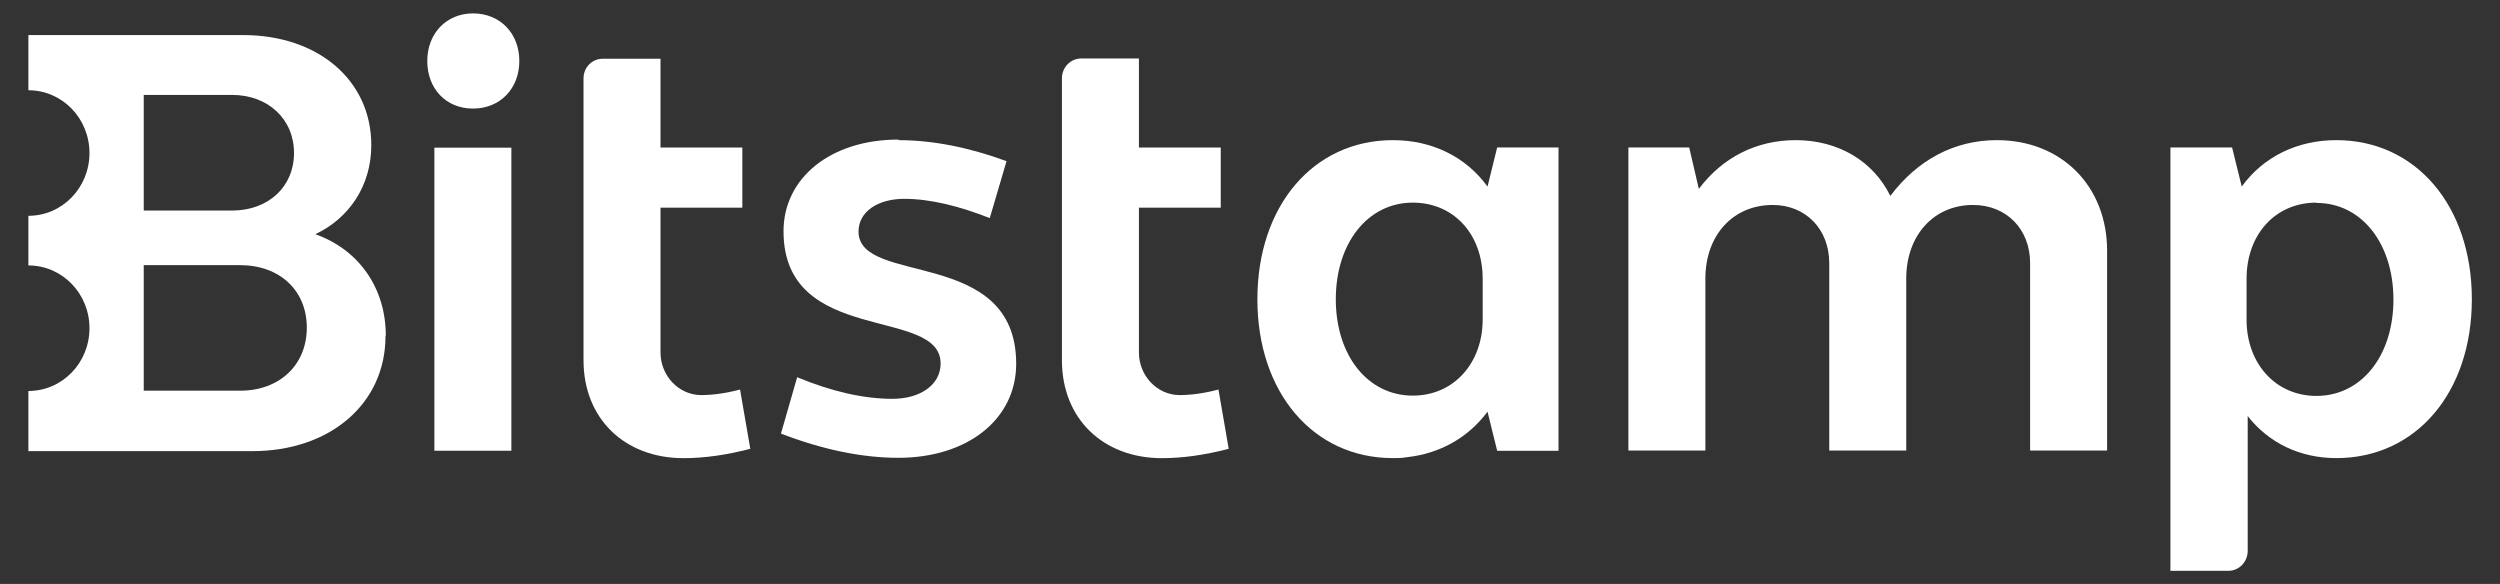
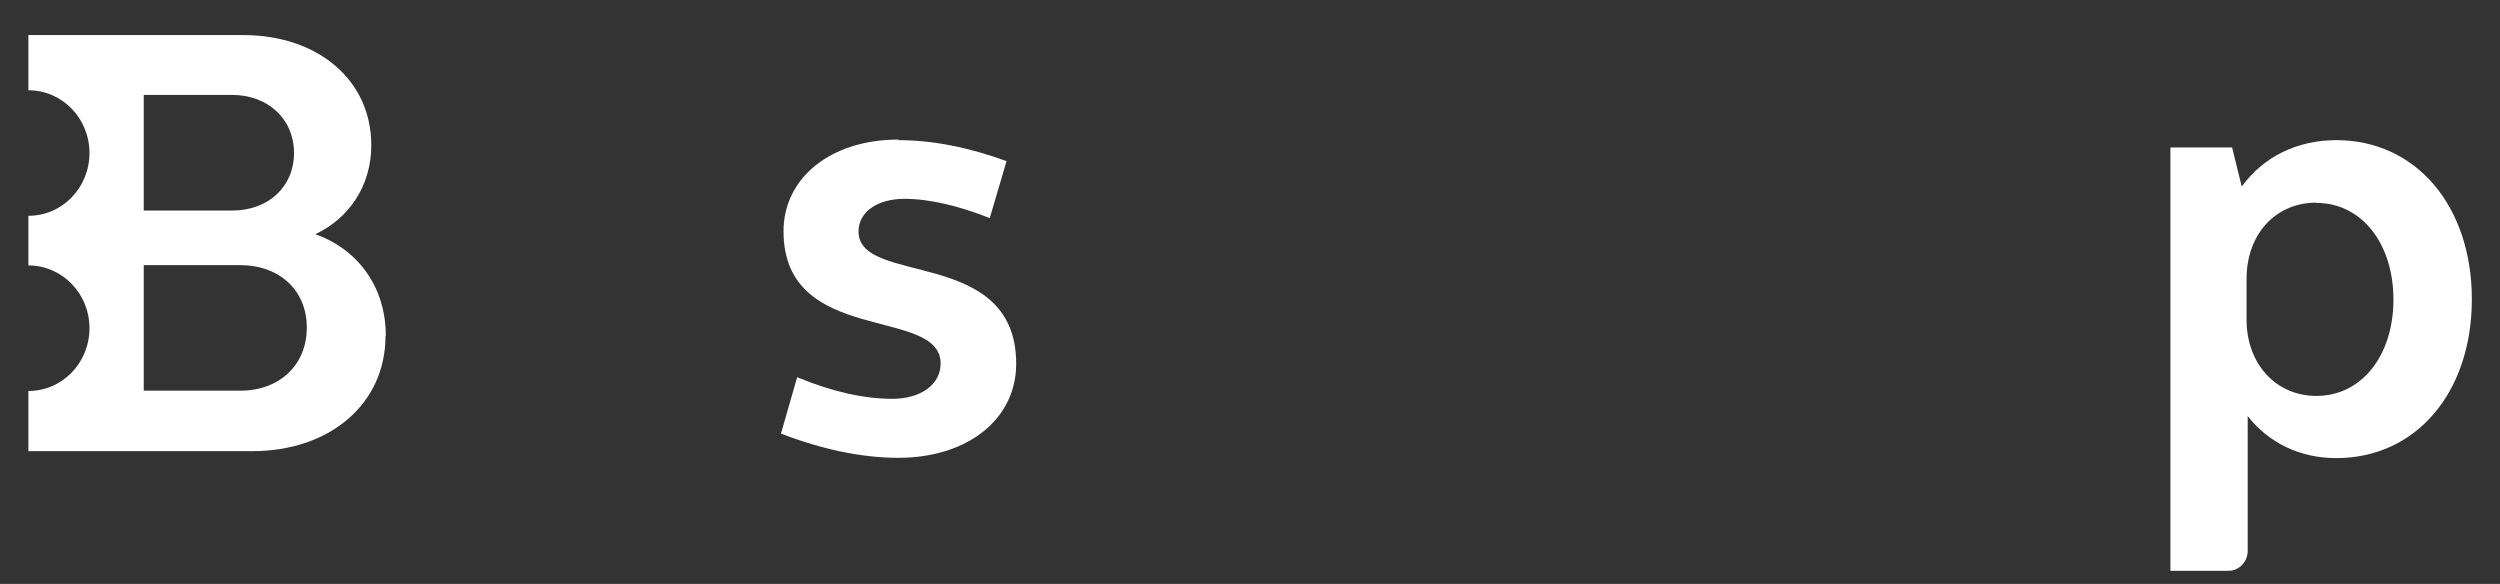
<svg xmlns="http://www.w3.org/2000/svg" width="137" height="32" viewBox="0 0 137 32" fill="none">
  <rect x="0" y="0" width="137" height="32" fill="#333333" stroke="none" />
  <path d="M21.141 18.386C21.141 15.778 19.662 13.682 17.28 12.834C19.086 11.986 20.347 10.226 20.347 7.954C20.347 4.402 17.436 1.922 13.326 1.922H1.556V4.946C3.409 4.946 4.903 6.482 4.903 8.386C4.903 10.29 3.409 11.826 1.556 11.826V14.546C3.409 14.546 4.903 16.082 4.903 17.986C4.903 19.89 3.409 21.426 1.556 21.426V24.722H13.839C18.058 24.722 21.125 22.146 21.125 18.418M7.877 5.202H12.719C14.696 5.202 16.112 6.53 16.112 8.386C16.112 10.242 14.696 11.538 12.719 11.538H7.877V5.202V5.202ZM7.877 21.41V14.53H13.154C15.334 14.53 16.813 15.922 16.813 17.954C16.813 19.986 15.334 21.41 13.154 21.41H7.877V21.41Z" fill="white" />
-   <path d="M25.921 0.734C27.4 0.734 28.459 1.822 28.459 3.342C28.459 4.862 27.4 5.95 25.921 5.95C24.442 5.95 23.415 4.862 23.415 3.342C23.415 1.822 24.473 0.734 25.921 0.734M23.804 8.094H28.023V24.702H23.804V8.078V8.094Z" fill="white" />
-   <path d="M36.196 8.083H40.68V11.379H36.196V19.315C36.196 20.579 37.177 21.635 38.407 21.651C39.045 21.651 39.761 21.555 40.555 21.347L41.116 24.595C39.823 24.931 38.609 25.107 37.457 25.107C34.219 25.107 31.977 22.931 31.977 19.747V4.291C31.977 3.699 32.444 3.219 33.02 3.219H36.196V8.099V8.083Z" fill="white" />
  <path d="M49.227 7.68C51.11 7.68 53.119 8.08 55.158 8.832L54.239 11.952C52.62 11.312 51.001 10.896 49.553 10.896C48.106 10.896 47.047 11.6 47.047 12.688C47.047 15.696 55.687 13.504 55.687 19.936C55.687 22.96 53.041 25.088 49.227 25.088C47.249 25.088 45.07 24.64 42.797 23.76L43.684 20.672C45.568 21.456 47.343 21.856 48.9 21.856C50.456 21.856 51.546 21.072 51.546 19.92C51.546 16.768 42.937 18.976 42.937 12.672C42.937 9.76 45.506 7.648 49.242 7.648" fill="white" />
-   <path d="M62.413 8.083H66.897V11.379H62.413V19.315C62.413 20.579 63.394 21.635 64.624 21.651C65.262 21.651 65.978 21.555 66.772 21.347L67.333 24.595C66.041 24.931 64.826 25.107 63.674 25.107C60.436 25.107 58.194 22.931 58.194 19.747V4.291C58.194 3.683 58.677 3.203 59.253 3.203H62.413V8.083Z" fill="white" />
-   <path d="M89.205 8.08H92.568L93.097 10.352C94.389 8.624 96.257 7.68 98.406 7.68C100.741 7.68 102.656 8.832 103.59 10.736C105.069 8.768 107.093 7.68 109.428 7.68C112.962 7.68 115.469 10.192 115.469 13.744V24.688H111.25V14.416C111.25 12.56 109.957 11.232 108.12 11.232C105.972 11.232 104.462 12.896 104.462 15.264V24.688H100.243V14.416C100.243 12.56 98.951 11.232 97.145 11.232C94.965 11.232 93.455 12.896 93.455 15.264V24.688H89.236V8.08H89.205Z" fill="white" />
  <path d="M118.955 8.08H122.318L122.847 10.224C124.03 8.592 125.883 7.68 128.031 7.68C132.39 7.68 135.457 11.28 135.457 16.4C135.457 21.52 132.39 25.104 128.031 25.104C126.054 25.104 124.342 24.288 123.174 22.8V30.192C123.174 30.784 122.707 31.28 122.115 31.28H118.939V8.08H118.955ZM126.941 11.104C124.7 11.104 123.112 12.832 123.112 15.28V17.52C123.112 19.92 124.7 21.696 126.941 21.696C129.417 21.696 131.16 19.488 131.16 16.416C131.16 13.344 129.417 11.12 126.941 11.12" fill="white" />
-   <path d="M81.251 17.504C81.251 19.904 79.663 21.68 77.421 21.68C74.946 21.68 73.202 19.472 73.202 16.4C73.202 13.328 74.946 11.104 77.421 11.104C79.663 11.104 81.251 12.832 81.251 15.28V17.52V17.504ZM85.407 16.544V8.08H82.045L81.516 10.224C80.332 8.592 78.48 7.68 76.331 7.68C71.972 7.68 68.905 11.28 68.905 16.4C68.905 21.52 71.972 25.104 76.331 25.104C76.58 25.104 76.829 25.104 77.079 25.056C78.9 24.864 80.457 23.984 81.516 22.56L82.045 24.704H85.407V16.56V16.544Z" fill="white" />
</svg>